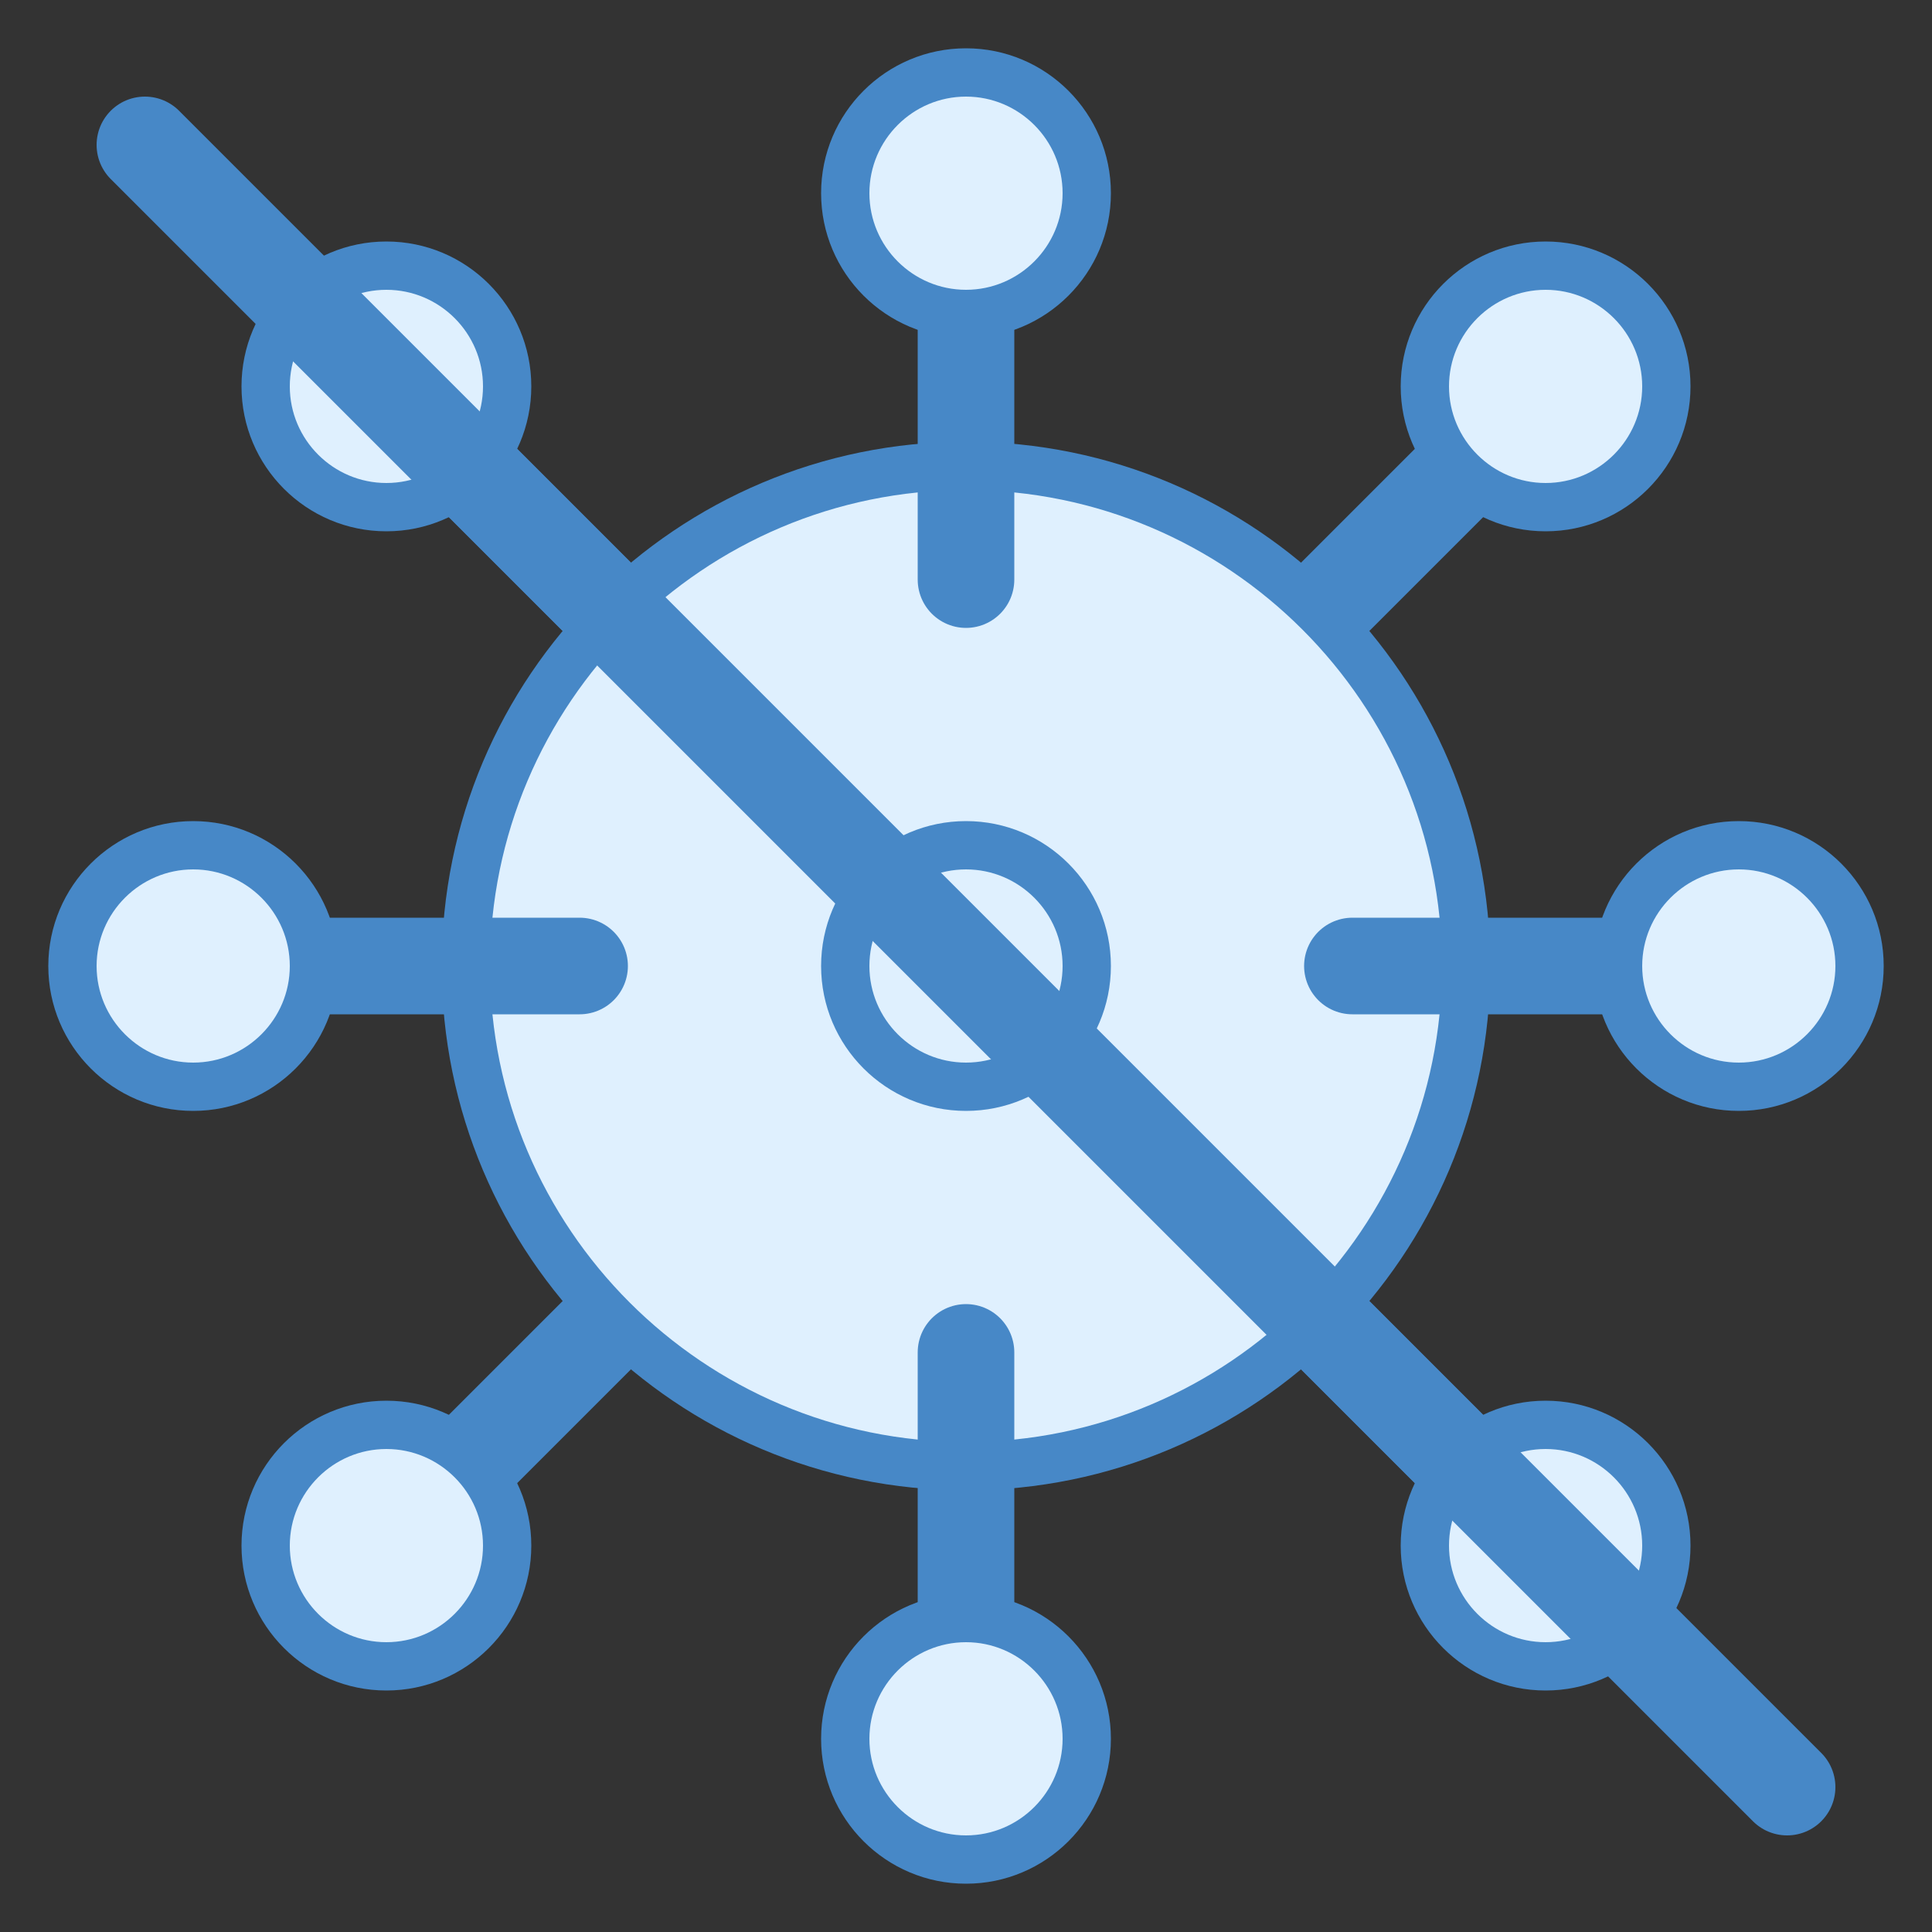
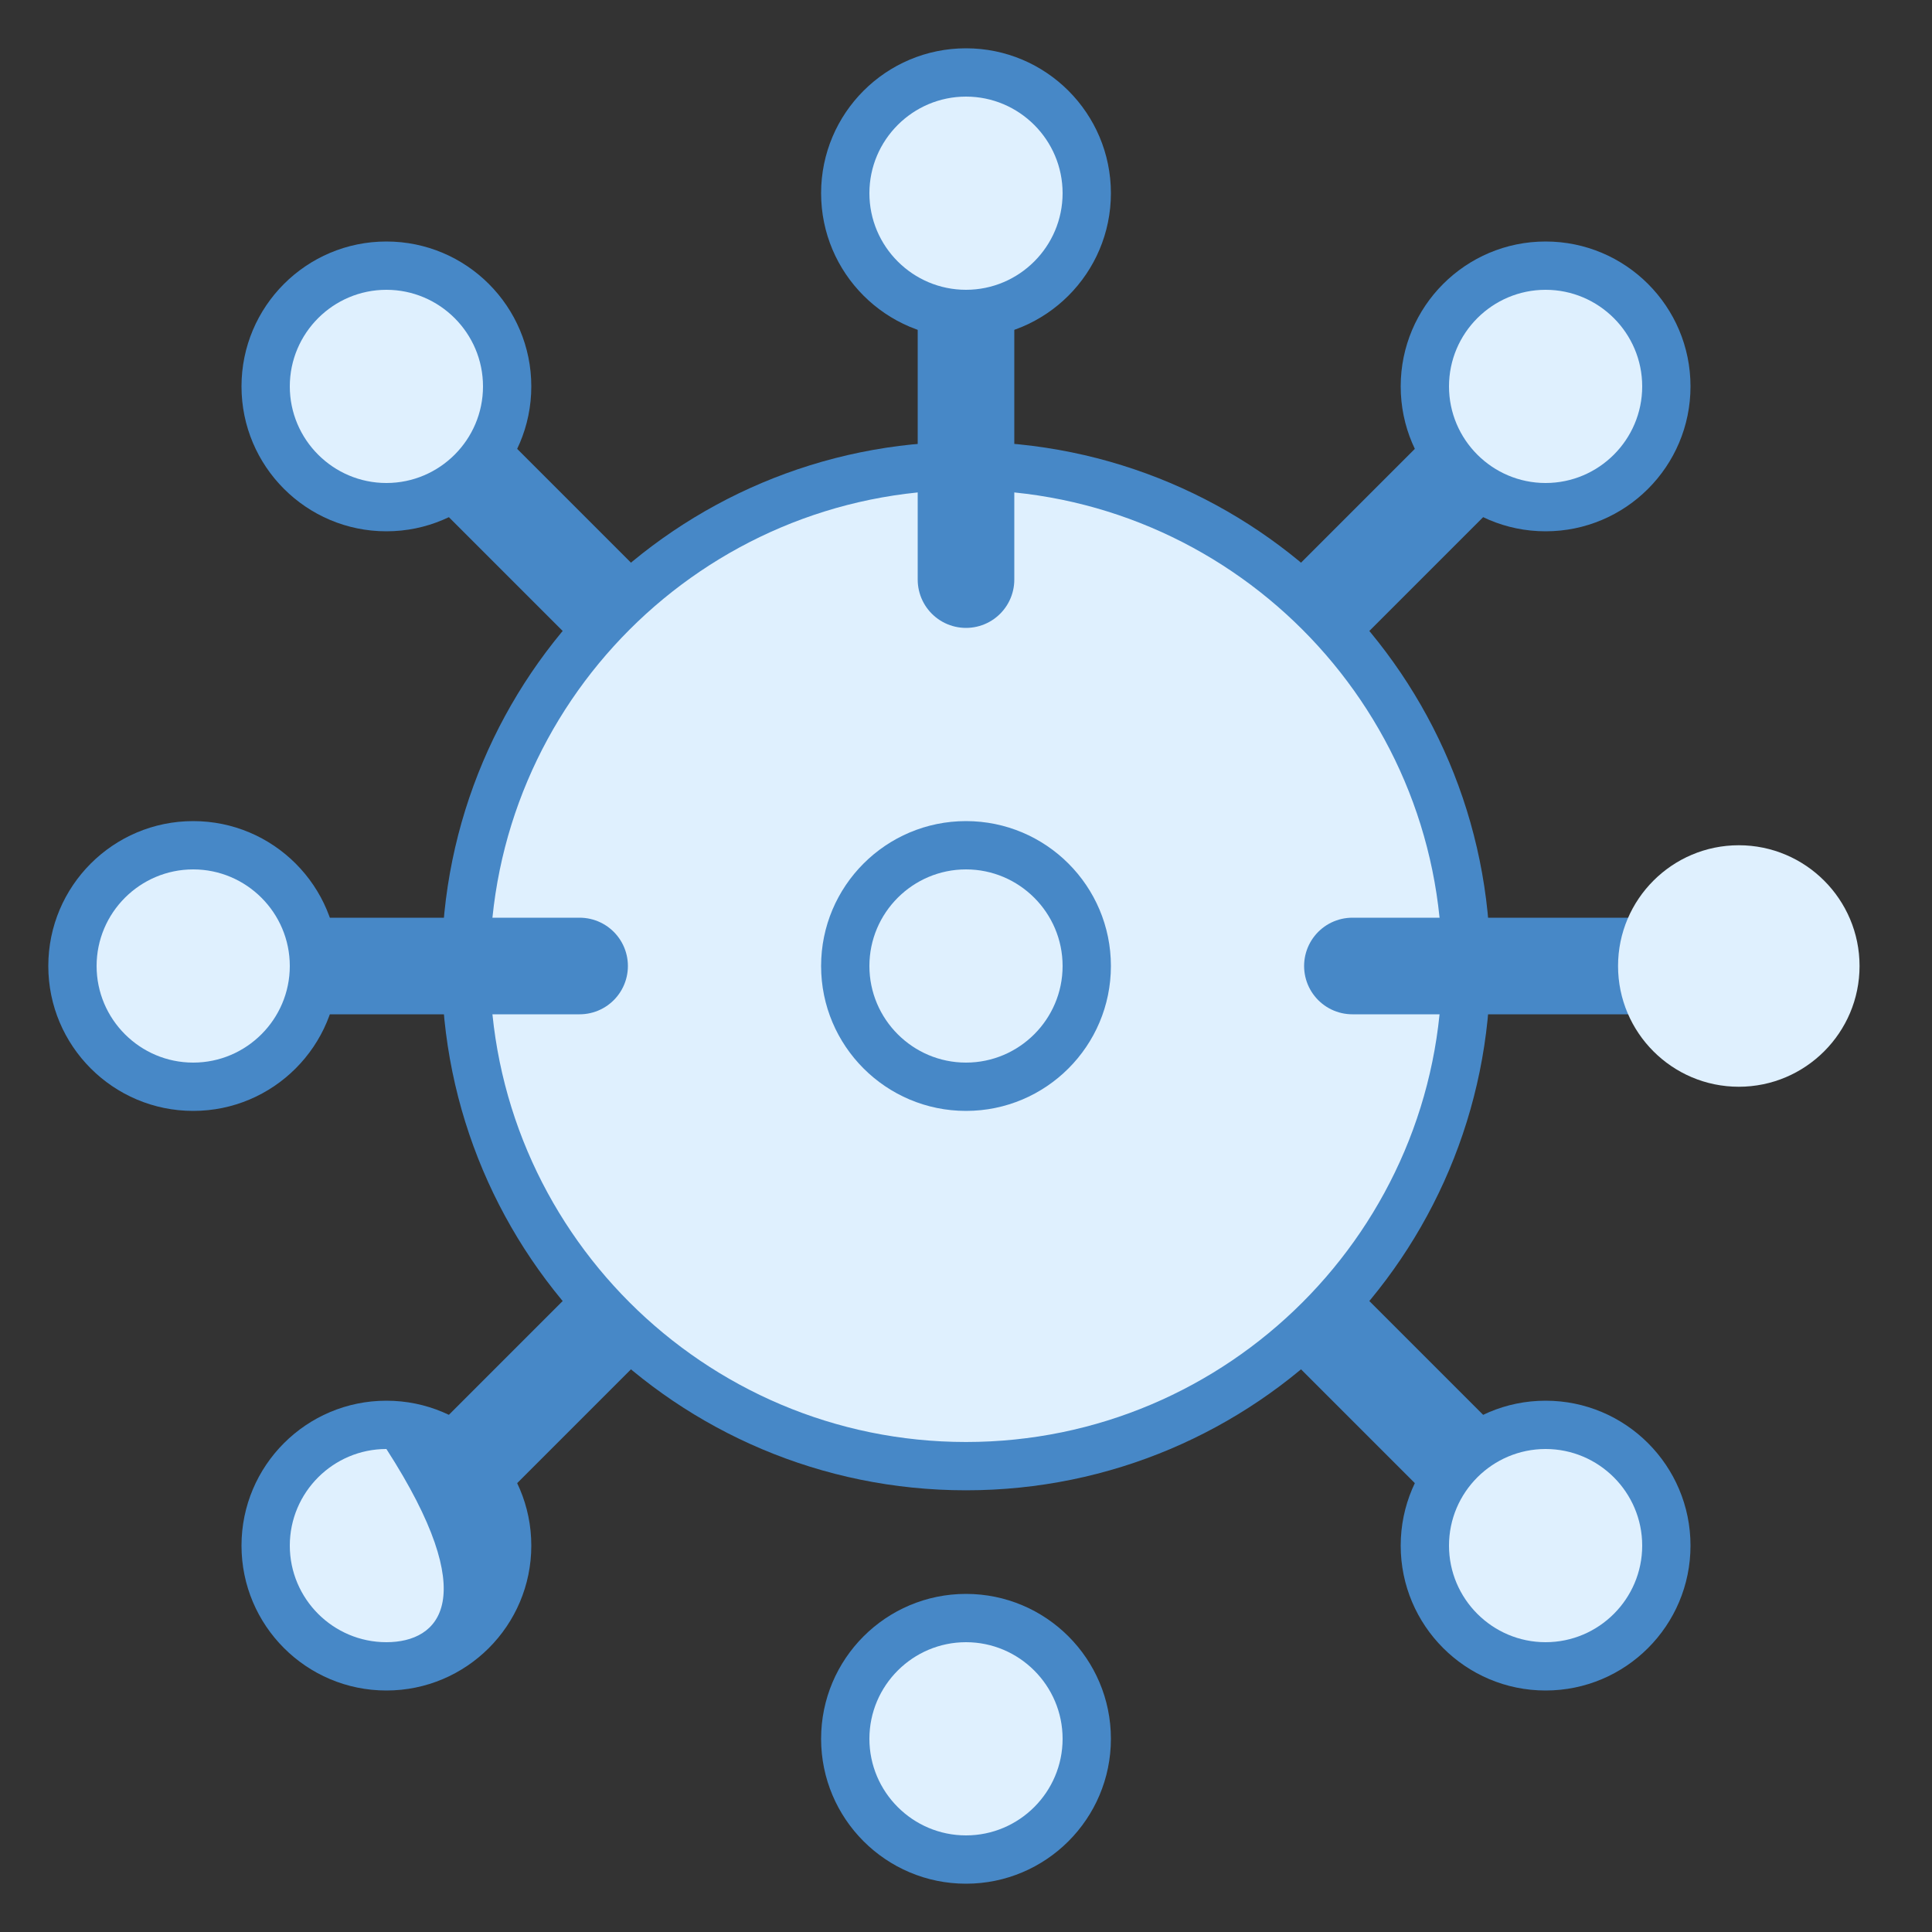
<svg xmlns="http://www.w3.org/2000/svg" width="40px" height="40px" viewBox="0 0 40 40" version="1.1">
  <rect x="0" y="0" width="40" height="40" fill="#333333" stroke="none" />
  <g id="surface423140">
    <path style="fill-rule:nonzero;fill:rgb(87.451%,94.118%,99.608%);fill-opacity:1;stroke-width:2;stroke-linecap:round;stroke-linejoin:miter;stroke:rgb(27.843%,53.333%,78.039%);stroke-opacity:1;stroke-miterlimit:10;" d="M 20 20 L 8 32 M 32.215 32.215 L 20 20 " />
    <path style="fill-rule:nonzero;fill:rgb(87.451%,94.118%,99.608%);fill-opacity:1;stroke-width:2;stroke-linecap:butt;stroke-linejoin:miter;stroke:rgb(27.843%,53.333%,78.039%);stroke-opacity:1;stroke-miterlimit:10;" d="M 32 8 L 20 20 " />
    <path style=" stroke:none;fill-rule:nonzero;fill:rgb(87.451%,94.118%,99.608%);fill-opacity:1;" d="M 32 5.5 C 30.621 5.5 29.5 6.621 29.5 8 C 29.5 9.379 30.621 10.5 32 10.5 C 33.379 10.5 34.5 9.379 34.5 8 C 34.5 6.621 33.379 5.5 32 5.5 Z M 32 5.5 " />
    <path style=" stroke:none;fill-rule:nonzero;fill:rgb(27.843%,53.333%,78.039%);fill-opacity:1;" d="M 32 6 C 33.102 6 34 6.898 34 8 C 34 9.102 33.102 10 32 10 C 30.898 10 30 9.102 30 8 C 30 6.898 30.898 6 32 6 M 32 5 C 30.344 5 29 6.344 29 8 C 29 9.656 30.344 11 32 11 C 33.656 11 35 9.656 35 8 C 35 6.344 33.656 5 32 5 Z M 32 5 " />
    <path style="fill-rule:nonzero;fill:rgb(87.451%,94.118%,99.608%);fill-opacity:1;stroke-width:2;stroke-linecap:butt;stroke-linejoin:miter;stroke:rgb(27.843%,53.333%,78.039%);stroke-opacity:1;stroke-miterlimit:10;" d="M 7.785 7.785 L 20 20 " />
    <path style=" stroke:none;fill-rule:nonzero;fill:rgb(87.451%,94.118%,99.608%);fill-opacity:1;" d="M 20 30.355 C 14.289 30.355 9.645 25.711 9.645 20 C 9.645 14.289 14.289 9.645 20 9.645 C 25.711 9.645 30.355 14.289 30.355 20 C 30.355 25.711 25.711 30.355 20 30.355 Z M 20 30.355 " />
    <path style=" stroke:none;fill-rule:nonzero;fill:rgb(27.843%,53.333%,78.039%);fill-opacity:1;" d="M 20 10.145 C 25.434 10.145 29.855 14.566 29.855 20 C 29.855 25.434 25.434 29.855 20 29.855 C 14.566 29.855 10.145 25.434 10.145 20 C 10.145 14.566 14.566 10.145 20 10.145 M 20 9.145 C 14.004 9.145 9.145 14.004 9.145 20 C 9.145 25.996 14.004 30.855 20 30.855 C 25.996 30.855 30.855 25.996 30.855 20 C 30.855 14.004 25.996 9.145 20 9.145 Z M 20 9.145 " />
    <path style=" stroke:none;fill-rule:nonzero;fill:rgb(87.451%,94.118%,99.608%);fill-opacity:1;" d="M 8 5.5 C 6.621 5.5 5.5 6.621 5.5 8 C 5.5 9.379 6.621 10.5 8 10.5 C 9.379 10.5 10.5 9.379 10.5 8 C 10.5 6.621 9.379 5.5 8 5.5 Z M 8 5.5 " />
    <path style=" stroke:none;fill-rule:nonzero;fill:rgb(27.843%,53.333%,78.039%);fill-opacity:1;" d="M 8 6 C 9.102 6 10 6.898 10 8 C 10 9.102 9.102 10 8 10 C 6.898 10 6 9.102 6 8 C 6 6.898 6.898 6 8 6 M 8 5 C 6.344 5 5 6.344 5 8 C 5 9.656 6.344 11 8 11 C 9.656 11 11 9.656 11 8 C 11 6.344 9.656 5 8 5 Z M 8 5 " />
    <path style=" stroke:none;fill-rule:nonzero;fill:rgb(87.451%,94.118%,99.608%);fill-opacity:1;" d="M 8 29.5 C 6.621 29.5 5.5 30.621 5.5 32 C 5.5 33.379 6.621 34.5 8 34.5 C 9.379 34.5 10.5 33.379 10.5 32 C 10.5 30.621 9.379 29.5 8 29.5 Z M 8 29.5 " />
-     <path style=" stroke:none;fill-rule:nonzero;fill:rgb(27.843%,53.333%,78.039%);fill-opacity:1;" d="M 8 30 C 9.102 30 10 30.898 10 32 C 10 33.102 9.102 34 8 34 C 6.898 34 6 33.102 6 32 C 6 30.898 6.898 30 8 30 M 8 29 C 6.344 29 5 30.344 5 32 C 5 33.656 6.344 35 8 35 C 9.656 35 11 33.656 11 32 C 11 30.344 9.656 29 8 29 Z M 8 29 " />
+     <path style=" stroke:none;fill-rule:nonzero;fill:rgb(27.843%,53.333%,78.039%);fill-opacity:1;" d="M 8 30 C 10 33.102 9.102 34 8 34 C 6.898 34 6 33.102 6 32 C 6 30.898 6.898 30 8 30 M 8 29 C 6.344 29 5 30.344 5 32 C 5 33.656 6.344 35 8 35 C 9.656 35 11 33.656 11 32 C 11 30.344 9.656 29 8 29 Z M 8 29 " />
    <path style="fill:none;stroke-width:2;stroke-linecap:round;stroke-linejoin:miter;stroke:rgb(27.843%,53.333%,78.039%);stroke-opacity:1;stroke-miterlimit:10;" d="M 20 12 L 20 4 " />
    <path style=" stroke:none;fill-rule:nonzero;fill:rgb(87.451%,94.118%,99.608%);fill-opacity:1;" d="M 20 1.5 C 18.621 1.5 17.5 2.621 17.5 4 C 17.5 5.379 18.621 6.5 20 6.5 C 21.379 6.5 22.5 5.379 22.5 4 C 22.5 2.621 21.379 1.5 20 1.5 Z M 20 1.5 " />
    <path style=" stroke:none;fill-rule:nonzero;fill:rgb(27.843%,53.333%,78.039%);fill-opacity:1;" d="M 20 2 C 21.102 2 22 2.898 22 4 C 22 5.102 21.102 6 20 6 C 18.898 6 18 5.102 18 4 C 18 2.898 18.898 2 20 2 M 20 1 C 18.344 1 17 2.344 17 4 C 17 5.656 18.344 7 20 7 C 21.656 7 23 5.656 23 4 C 23 2.344 21.656 1 20 1 Z M 20 1 " />
    <path style=" stroke:none;fill-rule:nonzero;fill:rgb(87.451%,94.118%,99.608%);fill-opacity:1;" d="M 20 17.5 C 18.621 17.5 17.5 18.621 17.5 20 C 17.5 21.379 18.621 22.5 20 22.5 C 21.379 22.5 22.5 21.379 22.5 20 C 22.5 18.621 21.379 17.5 20 17.5 Z M 20 17.5 " />
    <path style=" stroke:none;fill-rule:nonzero;fill:rgb(27.843%,53.333%,78.039%);fill-opacity:1;" d="M 20 18 C 21.102 18 22 18.898 22 20 C 22 21.102 21.102 22 20 22 C 18.898 22 18 21.102 18 20 C 18 18.898 18.898 18 20 18 M 20 17 C 18.344 17 17 18.344 17 20 C 17 21.656 18.344 23 20 23 C 21.656 23 23 21.656 23 20 C 23 18.344 21.656 17 20 17 Z M 20 17 " />
    <path style=" stroke:none;fill-rule:nonzero;fill:rgb(87.451%,94.118%,99.608%);fill-opacity:1;" d="M 32 29.5 C 30.621 29.5 29.5 30.621 29.5 32 C 29.5 33.379 30.621 34.5 32 34.5 C 33.379 34.5 34.5 33.379 34.5 32 C 34.5 30.621 33.379 29.5 32 29.5 Z M 32 29.5 " />
    <path style=" stroke:none;fill-rule:nonzero;fill:rgb(27.843%,53.333%,78.039%);fill-opacity:1;" d="M 32 30 C 33.102 30 34 30.898 34 32 C 34 33.102 33.102 34 32 34 C 30.898 34 30 33.102 30 32 C 30 30.898 30.898 30 32 30 M 32 29 C 30.344 29 29 30.344 29 32 C 29 33.656 30.344 35 32 35 C 33.656 35 35 33.656 35 32 C 35 30.344 33.656 29 32 29 Z M 32 29 " />
-     <path style="fill:none;stroke-width:2;stroke-linecap:round;stroke-linejoin:round;stroke:rgb(27.843%,53.333%,78.039%);stroke-opacity:1;stroke-miterlimit:10;" d="M 20 28 L 20 36 " />
    <path style=" stroke:none;fill-rule:nonzero;fill:rgb(87.451%,94.118%,99.608%);fill-opacity:1;" d="M 20 33.5 C 18.621 33.5 17.5 34.621 17.5 36 C 17.5 37.379 18.621 38.5 20 38.5 C 21.379 38.5 22.5 37.379 22.5 36 C 22.5 34.621 21.379 33.5 20 33.5 Z M 20 33.5 " />
    <path style=" stroke:none;fill-rule:nonzero;fill:rgb(27.843%,53.333%,78.039%);fill-opacity:1;" d="M 20 34 C 21.102 34 22 34.898 22 36 C 22 37.102 21.102 38 20 38 C 18.898 38 18 37.102 18 36 C 18 34.898 18.898 34 20 34 M 20 33 C 18.344 33 17 34.344 17 36 C 17 37.656 18.344 39 20 39 C 21.656 39 23 37.656 23 36 C 23 34.344 21.656 33 20 33 Z M 20 33 " />
    <path style="fill:none;stroke-width:2;stroke-linecap:round;stroke-linejoin:round;stroke:rgb(27.843%,53.333%,78.039%);stroke-opacity:1;stroke-miterlimit:10;" d="M 28 20 L 36 20 " />
    <path style=" stroke:none;fill-rule:nonzero;fill:rgb(87.451%,94.118%,99.608%);fill-opacity:1;" d="M 36 17.5 C 34.621 17.5 33.5 18.621 33.5 20 C 33.5 21.379 34.621 22.5 36 22.5 C 37.379 22.5 38.5 21.379 38.5 20 C 38.5 18.621 37.379 17.5 36 17.5 Z M 36 17.5 " />
-     <path style=" stroke:none;fill-rule:nonzero;fill:rgb(27.843%,53.333%,78.039%);fill-opacity:1;" d="M 36 18 C 37.102 18 38 18.898 38 20 C 38 21.102 37.102 22 36 22 C 34.898 22 34 21.102 34 20 C 34 18.898 34.898 18 36 18 M 36 17 C 34.344 17 33 18.344 33 20 C 33 21.656 34.344 23 36 23 C 37.656 23 39 21.656 39 20 C 39 18.344 37.656 17 36 17 Z M 36 17 " />
    <path style="fill:none;stroke-width:2;stroke-linecap:round;stroke-linejoin:miter;stroke:rgb(27.843%,53.333%,78.039%);stroke-opacity:1;stroke-miterlimit:10;" d="M 4 20 L 12 20 " />
    <path style=" stroke:none;fill-rule:nonzero;fill:rgb(87.451%,94.118%,99.608%);fill-opacity:1;" d="M 4 17.5 C 2.621 17.5 1.5 18.621 1.5 20 C 1.5 21.379 2.621 22.5 4 22.5 C 5.379 22.5 6.5 21.379 6.5 20 C 6.5 18.621 5.379 17.5 4 17.5 Z M 4 17.5 " />
    <path style=" stroke:none;fill-rule:nonzero;fill:rgb(27.843%,53.333%,78.039%);fill-opacity:1;" d="M 4 18 C 5.102 18 6 18.898 6 20 C 6 21.102 5.102 22 4 22 C 2.898 22 2 21.102 2 20 C 2 18.898 2.898 18 4 18 M 4 17 C 2.344 17 1 18.344 1 20 C 1 21.656 2.344 23 4 23 C 5.656 23 7 21.656 7 20 C 7 18.344 5.656 17 4 17 Z M 4 17 " />
-     <path style="fill:none;stroke-width:2;stroke-linecap:round;stroke-linejoin:miter;stroke:rgb(27.843%,53.333%,78.039%);stroke-opacity:1;stroke-miterlimit:10;" d="M 3 3 L 37 37 " />
  </g>
</svg>